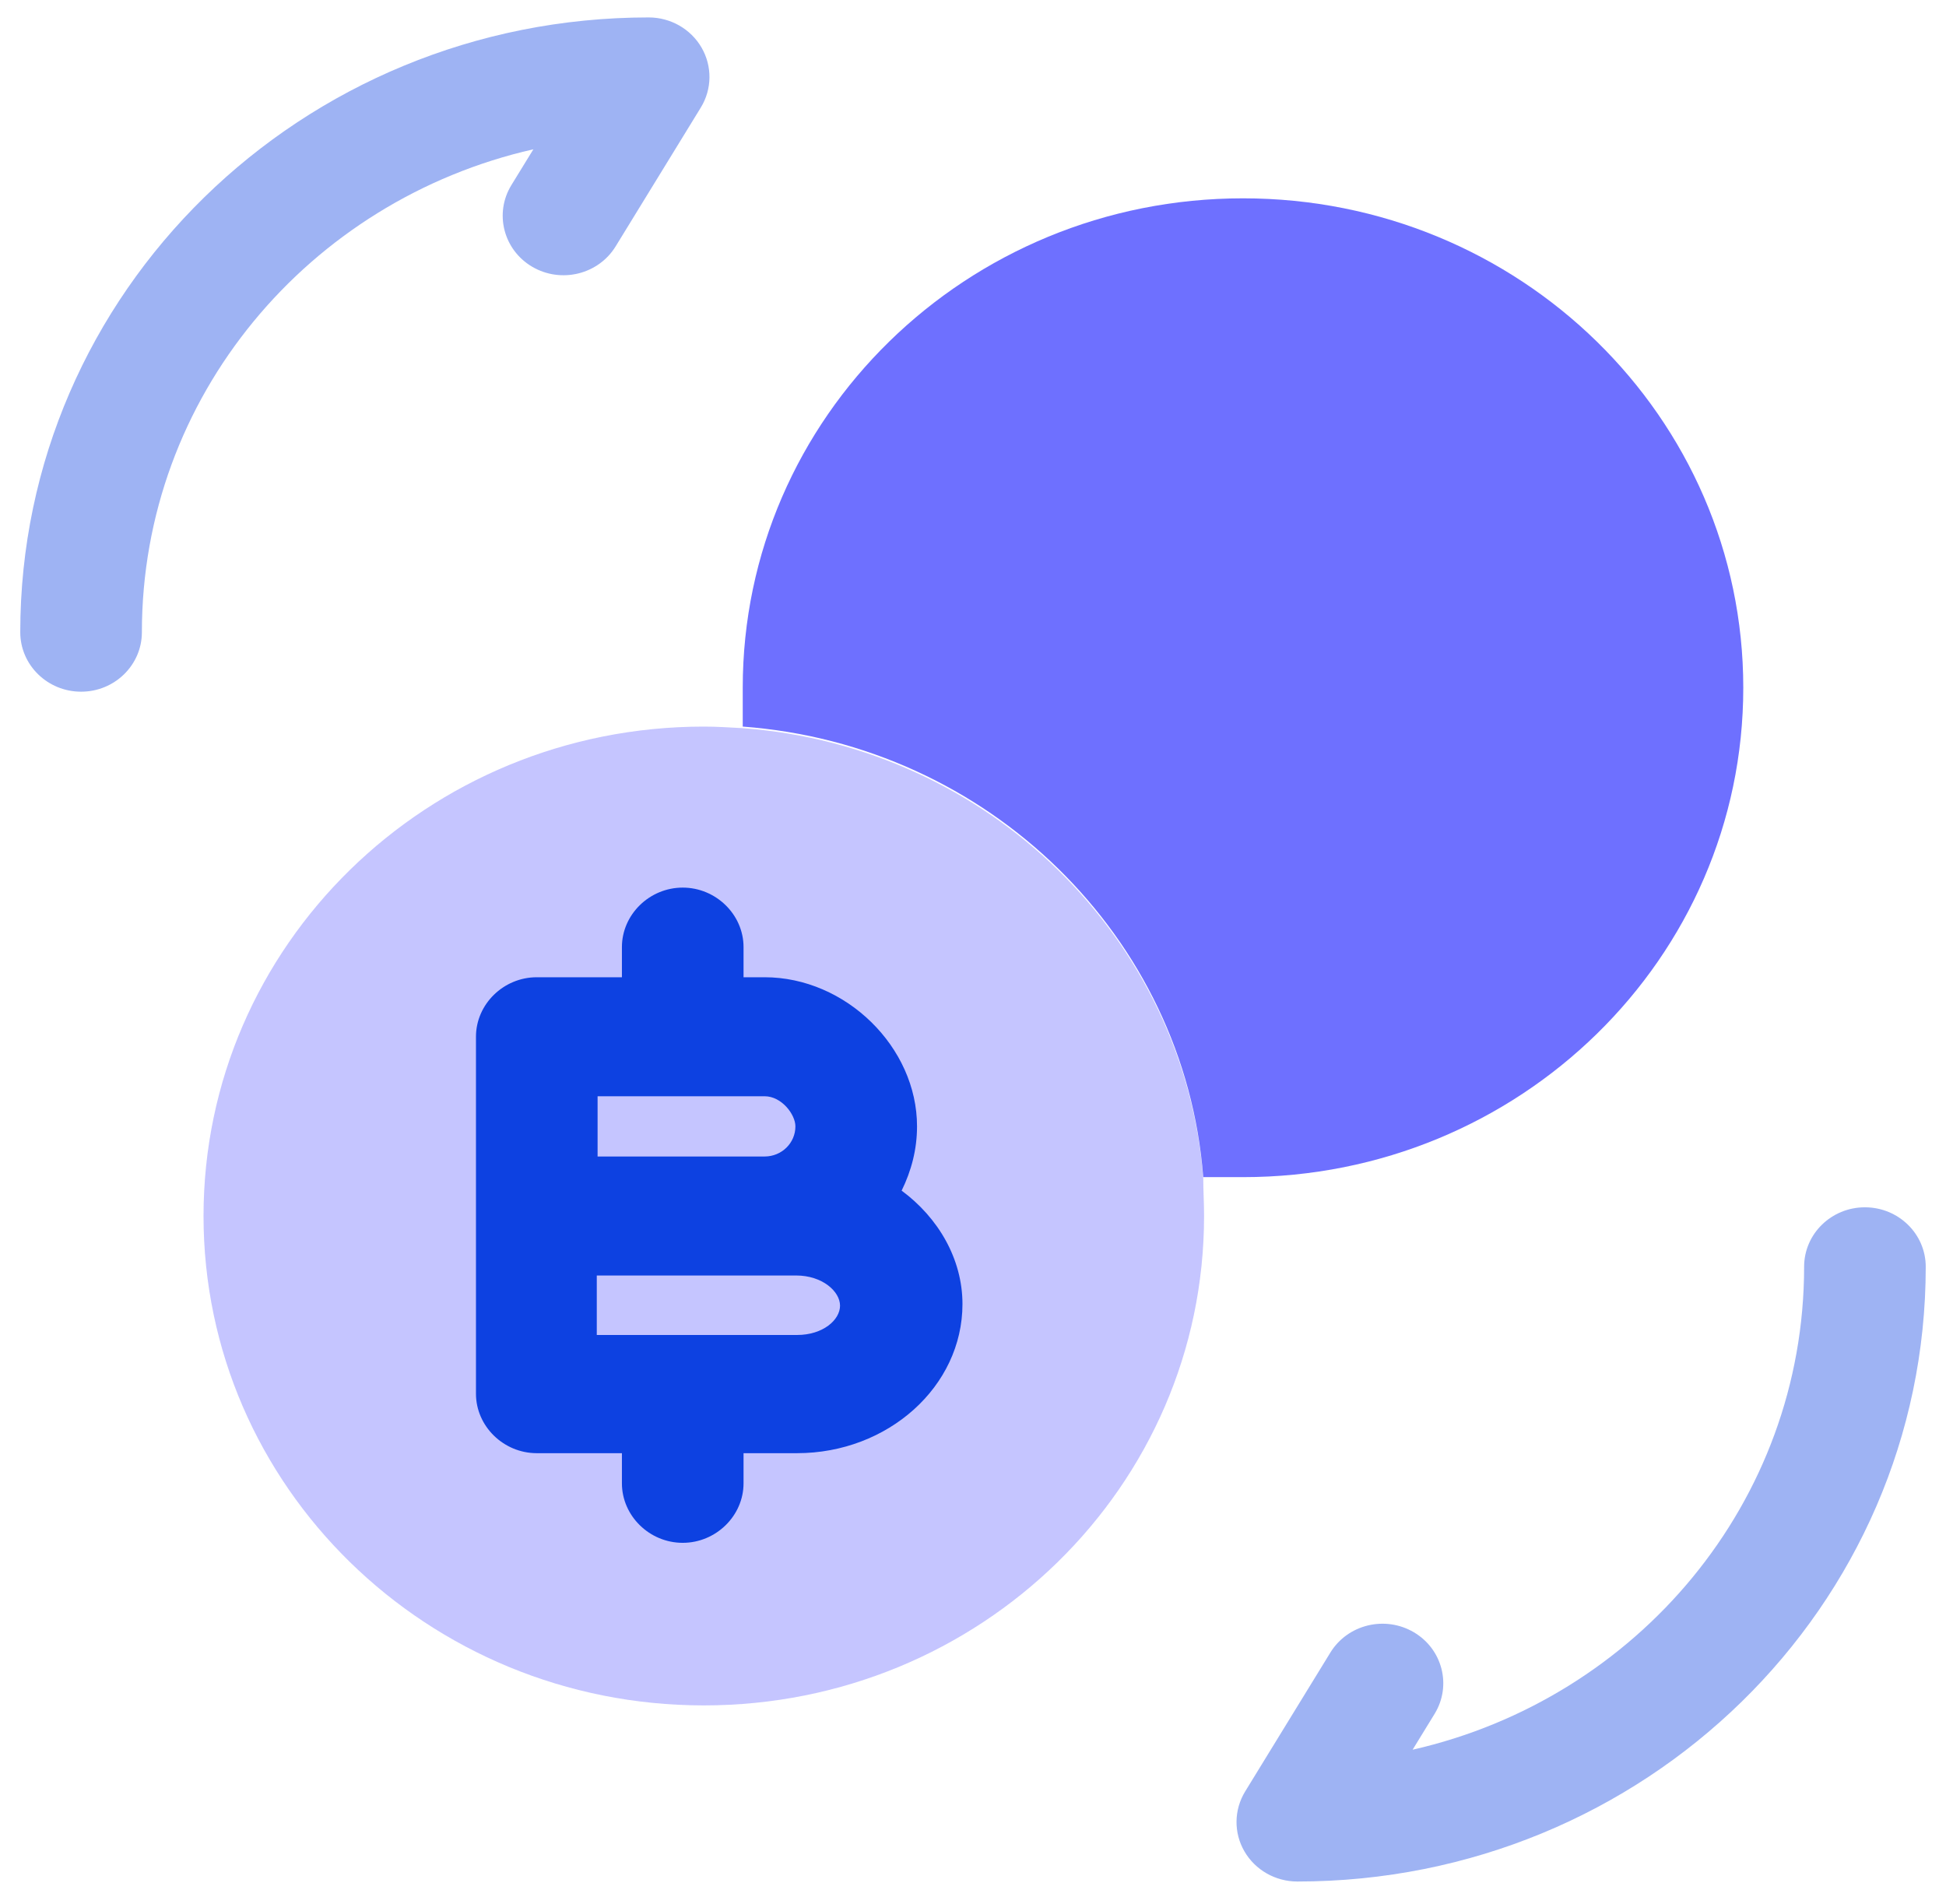
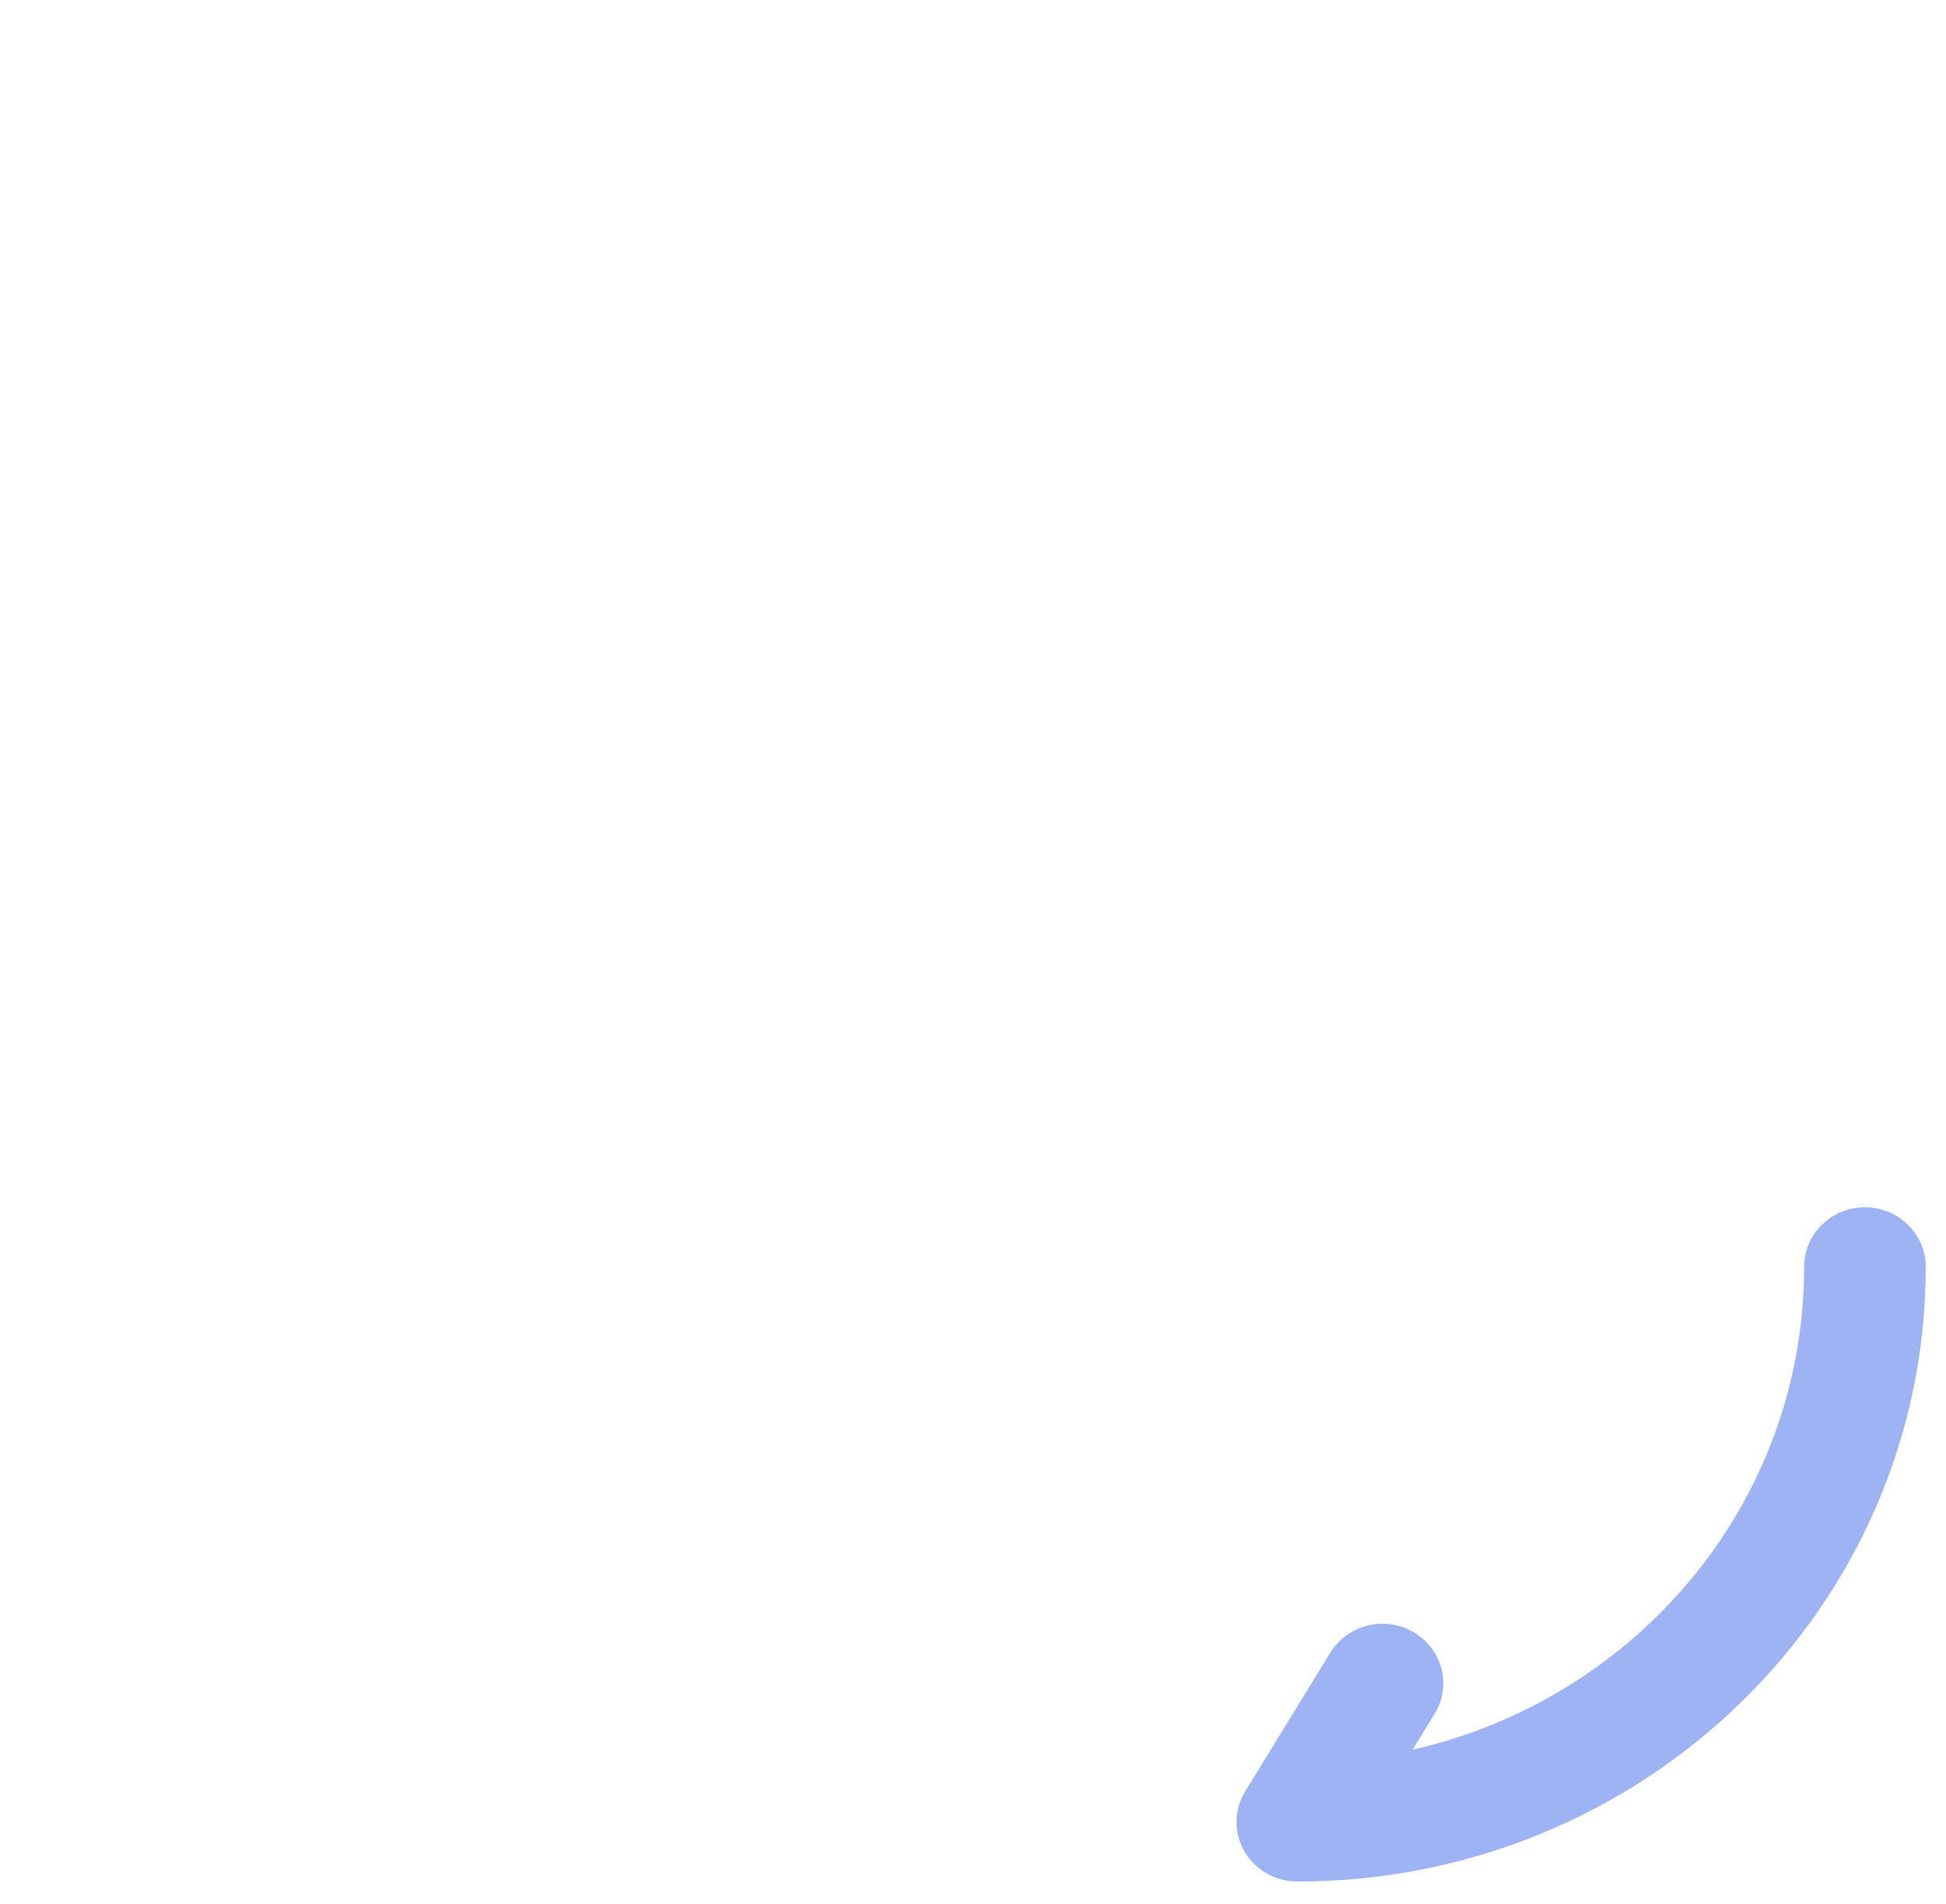
<svg xmlns="http://www.w3.org/2000/svg" width="46" height="45" viewBox="0 0 46 45" fill="none">
  <g id="vuesax/bulk/bitcoin-convert">
    <g id="bitcoin-convert">
      <path id="Vector (Stroke)" opacity="0.4" fill-rule="evenodd" clip-rule="evenodd" d="M44.083 28.538C44.877 28.538 45.521 29.167 45.521 29.944C45.521 37.977 38.878 44.475 30.667 44.475C30.149 44.475 29.671 44.203 29.416 43.762C29.16 43.321 29.168 42.78 29.434 42.345L31.447 39.064C31.855 38.398 32.738 38.182 33.419 38.582C34.099 38.981 34.32 39.845 33.912 40.511L33.392 41.359C38.699 40.154 42.646 35.506 42.646 29.944C42.646 29.167 43.289 28.538 44.083 28.538Z" fill="#0D41E1" />
-       <path id="Vector (Stroke)_2" opacity="0.4" fill-rule="evenodd" clip-rule="evenodd" d="M12.608 3.529C7.301 4.733 3.354 9.381 3.354 14.944C3.354 15.72 2.711 16.35 1.917 16.35C1.123 16.35 0.479 15.72 0.479 14.944C0.479 6.911 7.122 0.412 15.333 0.412C15.851 0.412 16.329 0.685 16.584 1.126C16.839 1.567 16.832 2.108 16.566 2.542L14.553 5.823C14.145 6.489 13.262 6.705 12.581 6.306C11.9 5.906 11.68 5.042 12.088 4.376L12.608 3.529Z" fill="#0D41E1" />
-       <path id="Vector" opacity="0.4" d="M28.462 28.744C28.462 35.138 23.172 40.312 16.637 40.312C10.101 40.312 4.811 35.138 4.811 28.744C4.811 22.35 10.101 17.175 16.637 17.175C16.943 17.175 17.231 17.194 17.557 17.212C23.364 17.644 28.003 22.181 28.443 27.862C28.443 28.144 28.462 28.425 28.462 28.744Z" fill="#6E70FF" />
-       <path id="Vector_2" d="M41.208 16.256C41.208 22.65 35.918 27.825 29.383 27.825H28.443C28.003 22.144 23.364 17.606 17.557 17.175V16.256C17.557 9.862 22.847 4.688 29.383 4.688C35.918 4.688 41.208 9.862 41.208 16.256Z" fill="#6E70FF" />
-       <path id="Vector_3" d="M21.313 28.144C21.543 27.675 21.677 27.169 21.677 26.625C21.677 24.75 19.991 23.1 18.074 23.1H17.576V22.387C17.576 21.619 16.924 20.981 16.138 20.981C15.352 20.981 14.701 21.619 14.701 22.387V23.1H12.688C11.902 23.1 11.251 23.738 11.251 24.506V28.725V32.944C11.251 33.712 11.902 34.35 12.688 34.35H14.701V35.062C14.701 35.831 15.352 36.469 16.138 36.469C16.924 36.469 17.576 35.831 17.576 35.062V34.35H18.841C20.988 34.35 22.751 32.775 22.751 30.825C22.751 29.756 22.176 28.781 21.313 28.144ZM14.126 25.913H18.074C18.477 25.913 18.802 26.344 18.802 26.625C18.802 27.019 18.477 27.337 18.074 27.337H14.126V25.913ZM18.841 31.556H14.107V30.15H18.055H18.822C19.435 30.15 19.857 30.525 19.857 30.863C19.857 31.2 19.454 31.556 18.841 31.556Z" fill="#0D41E1" />
    </g>
  </g>
</svg>